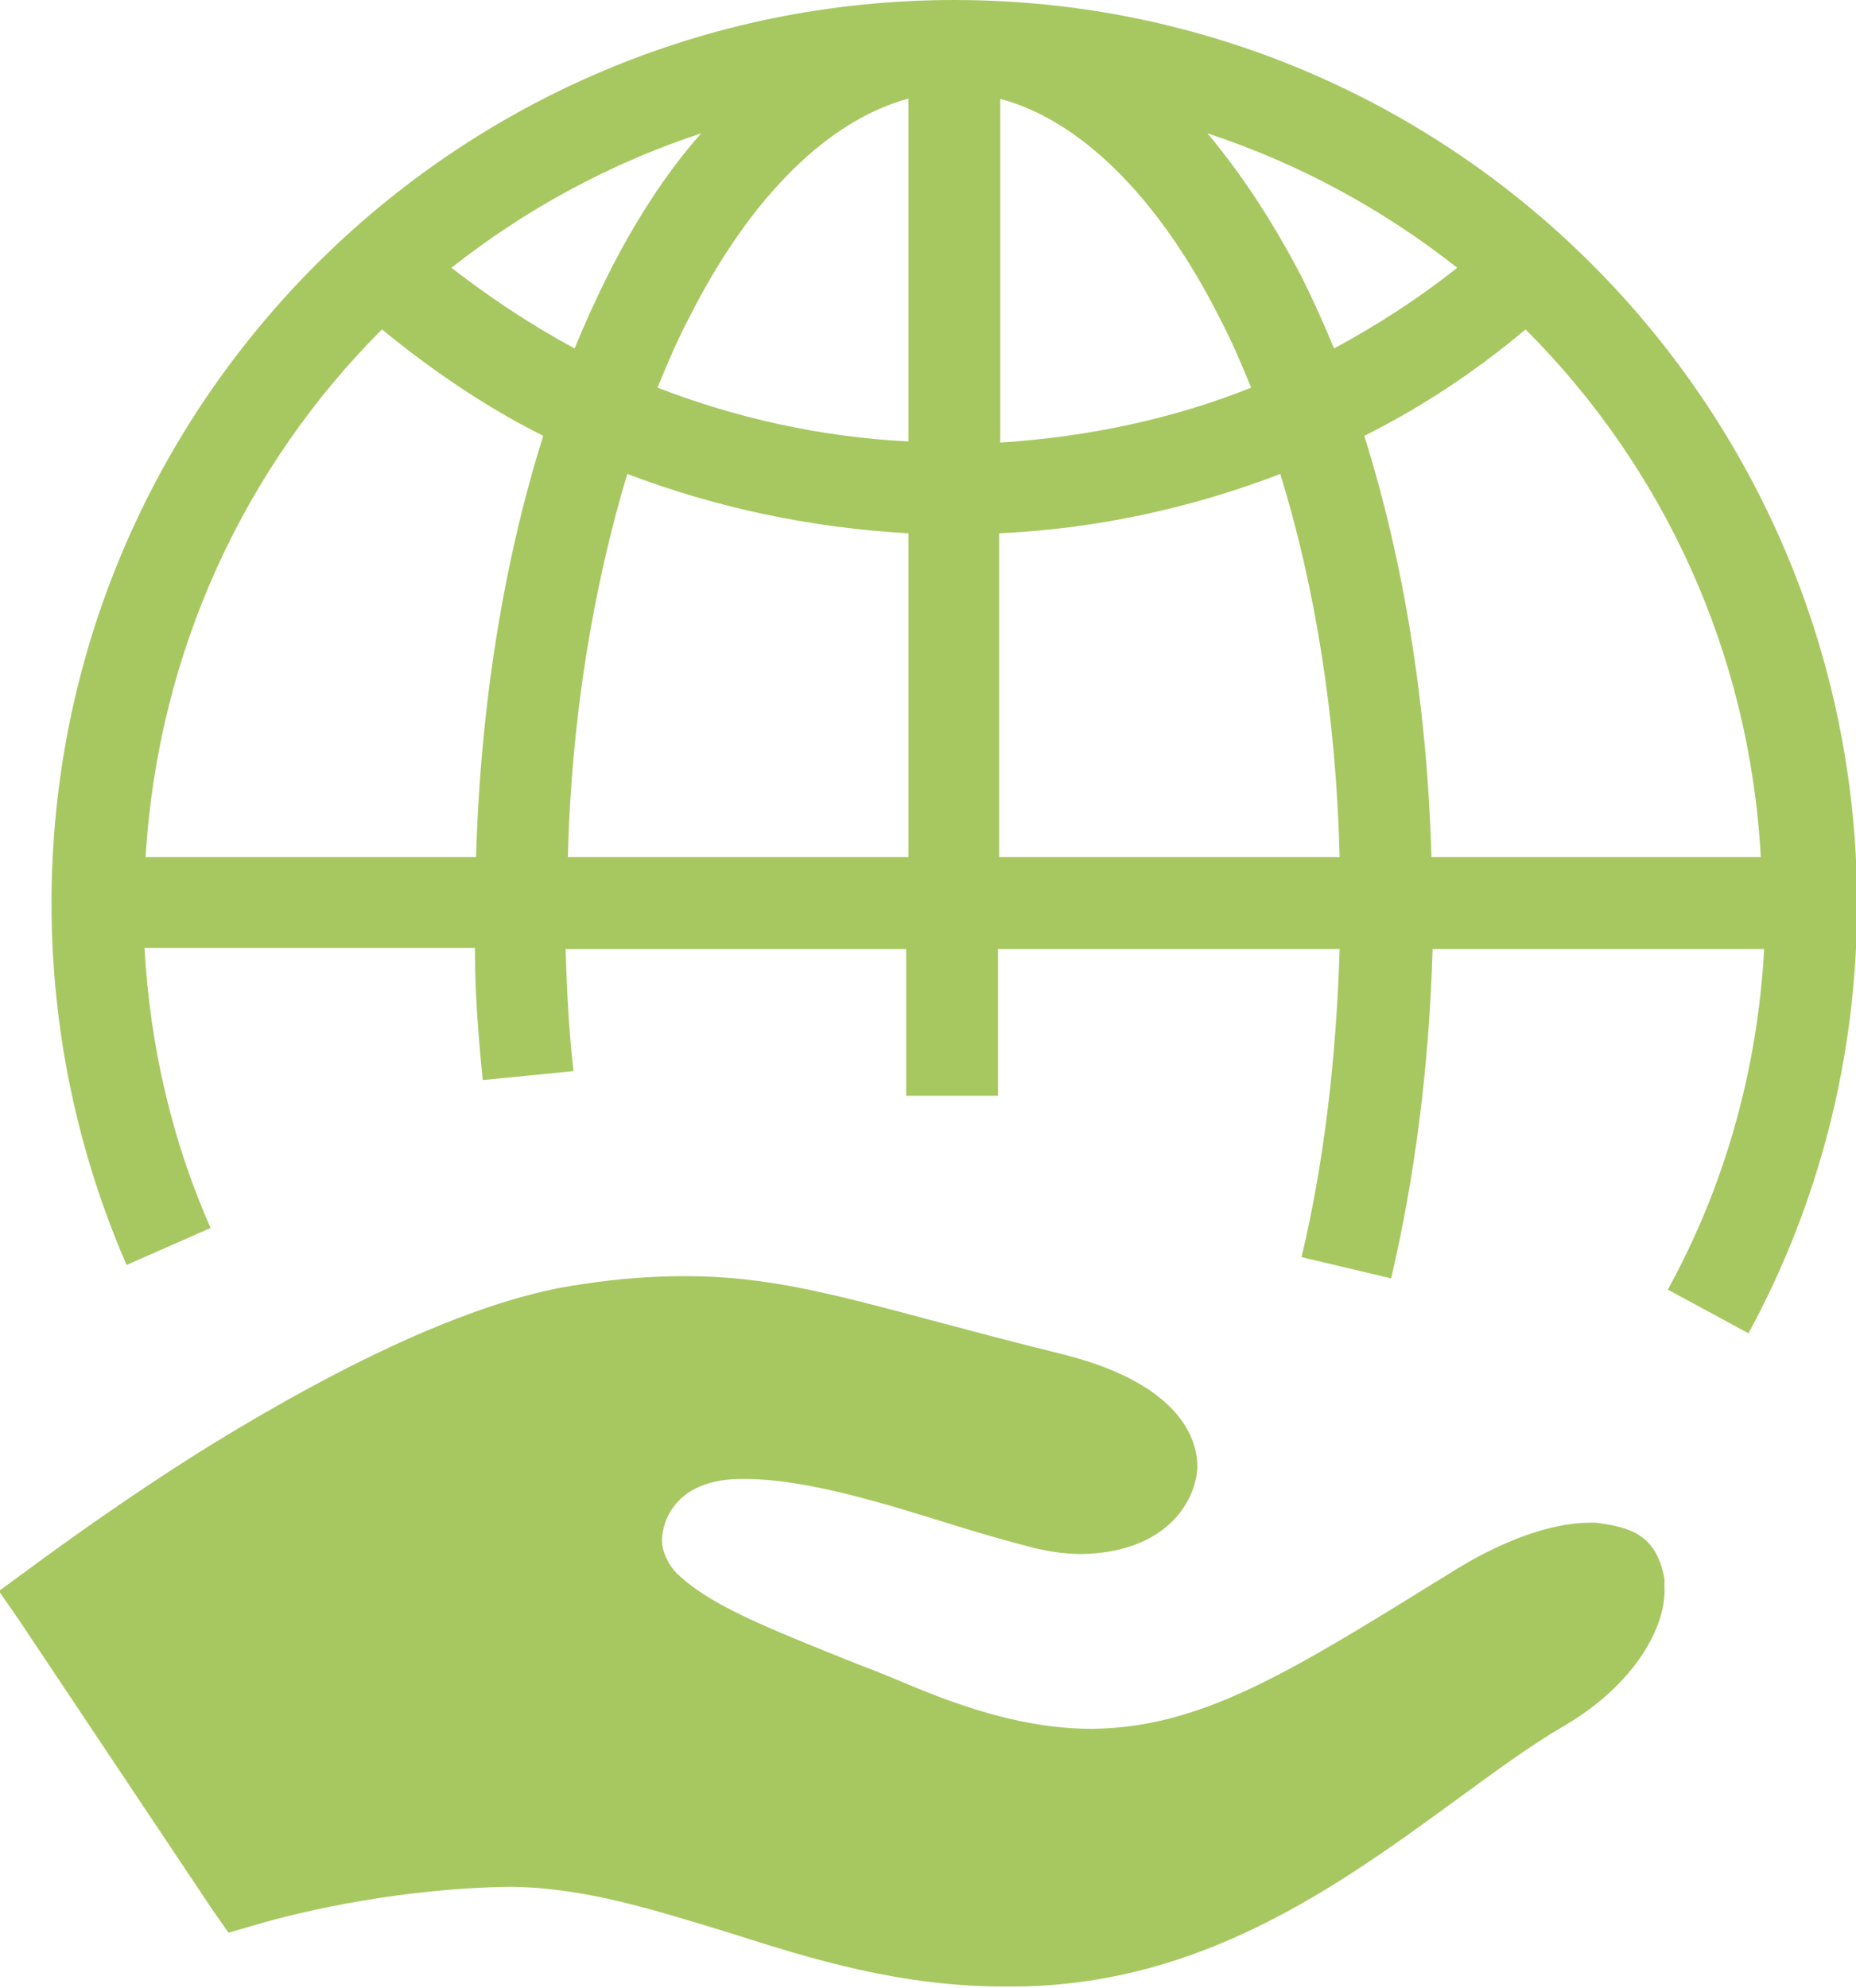
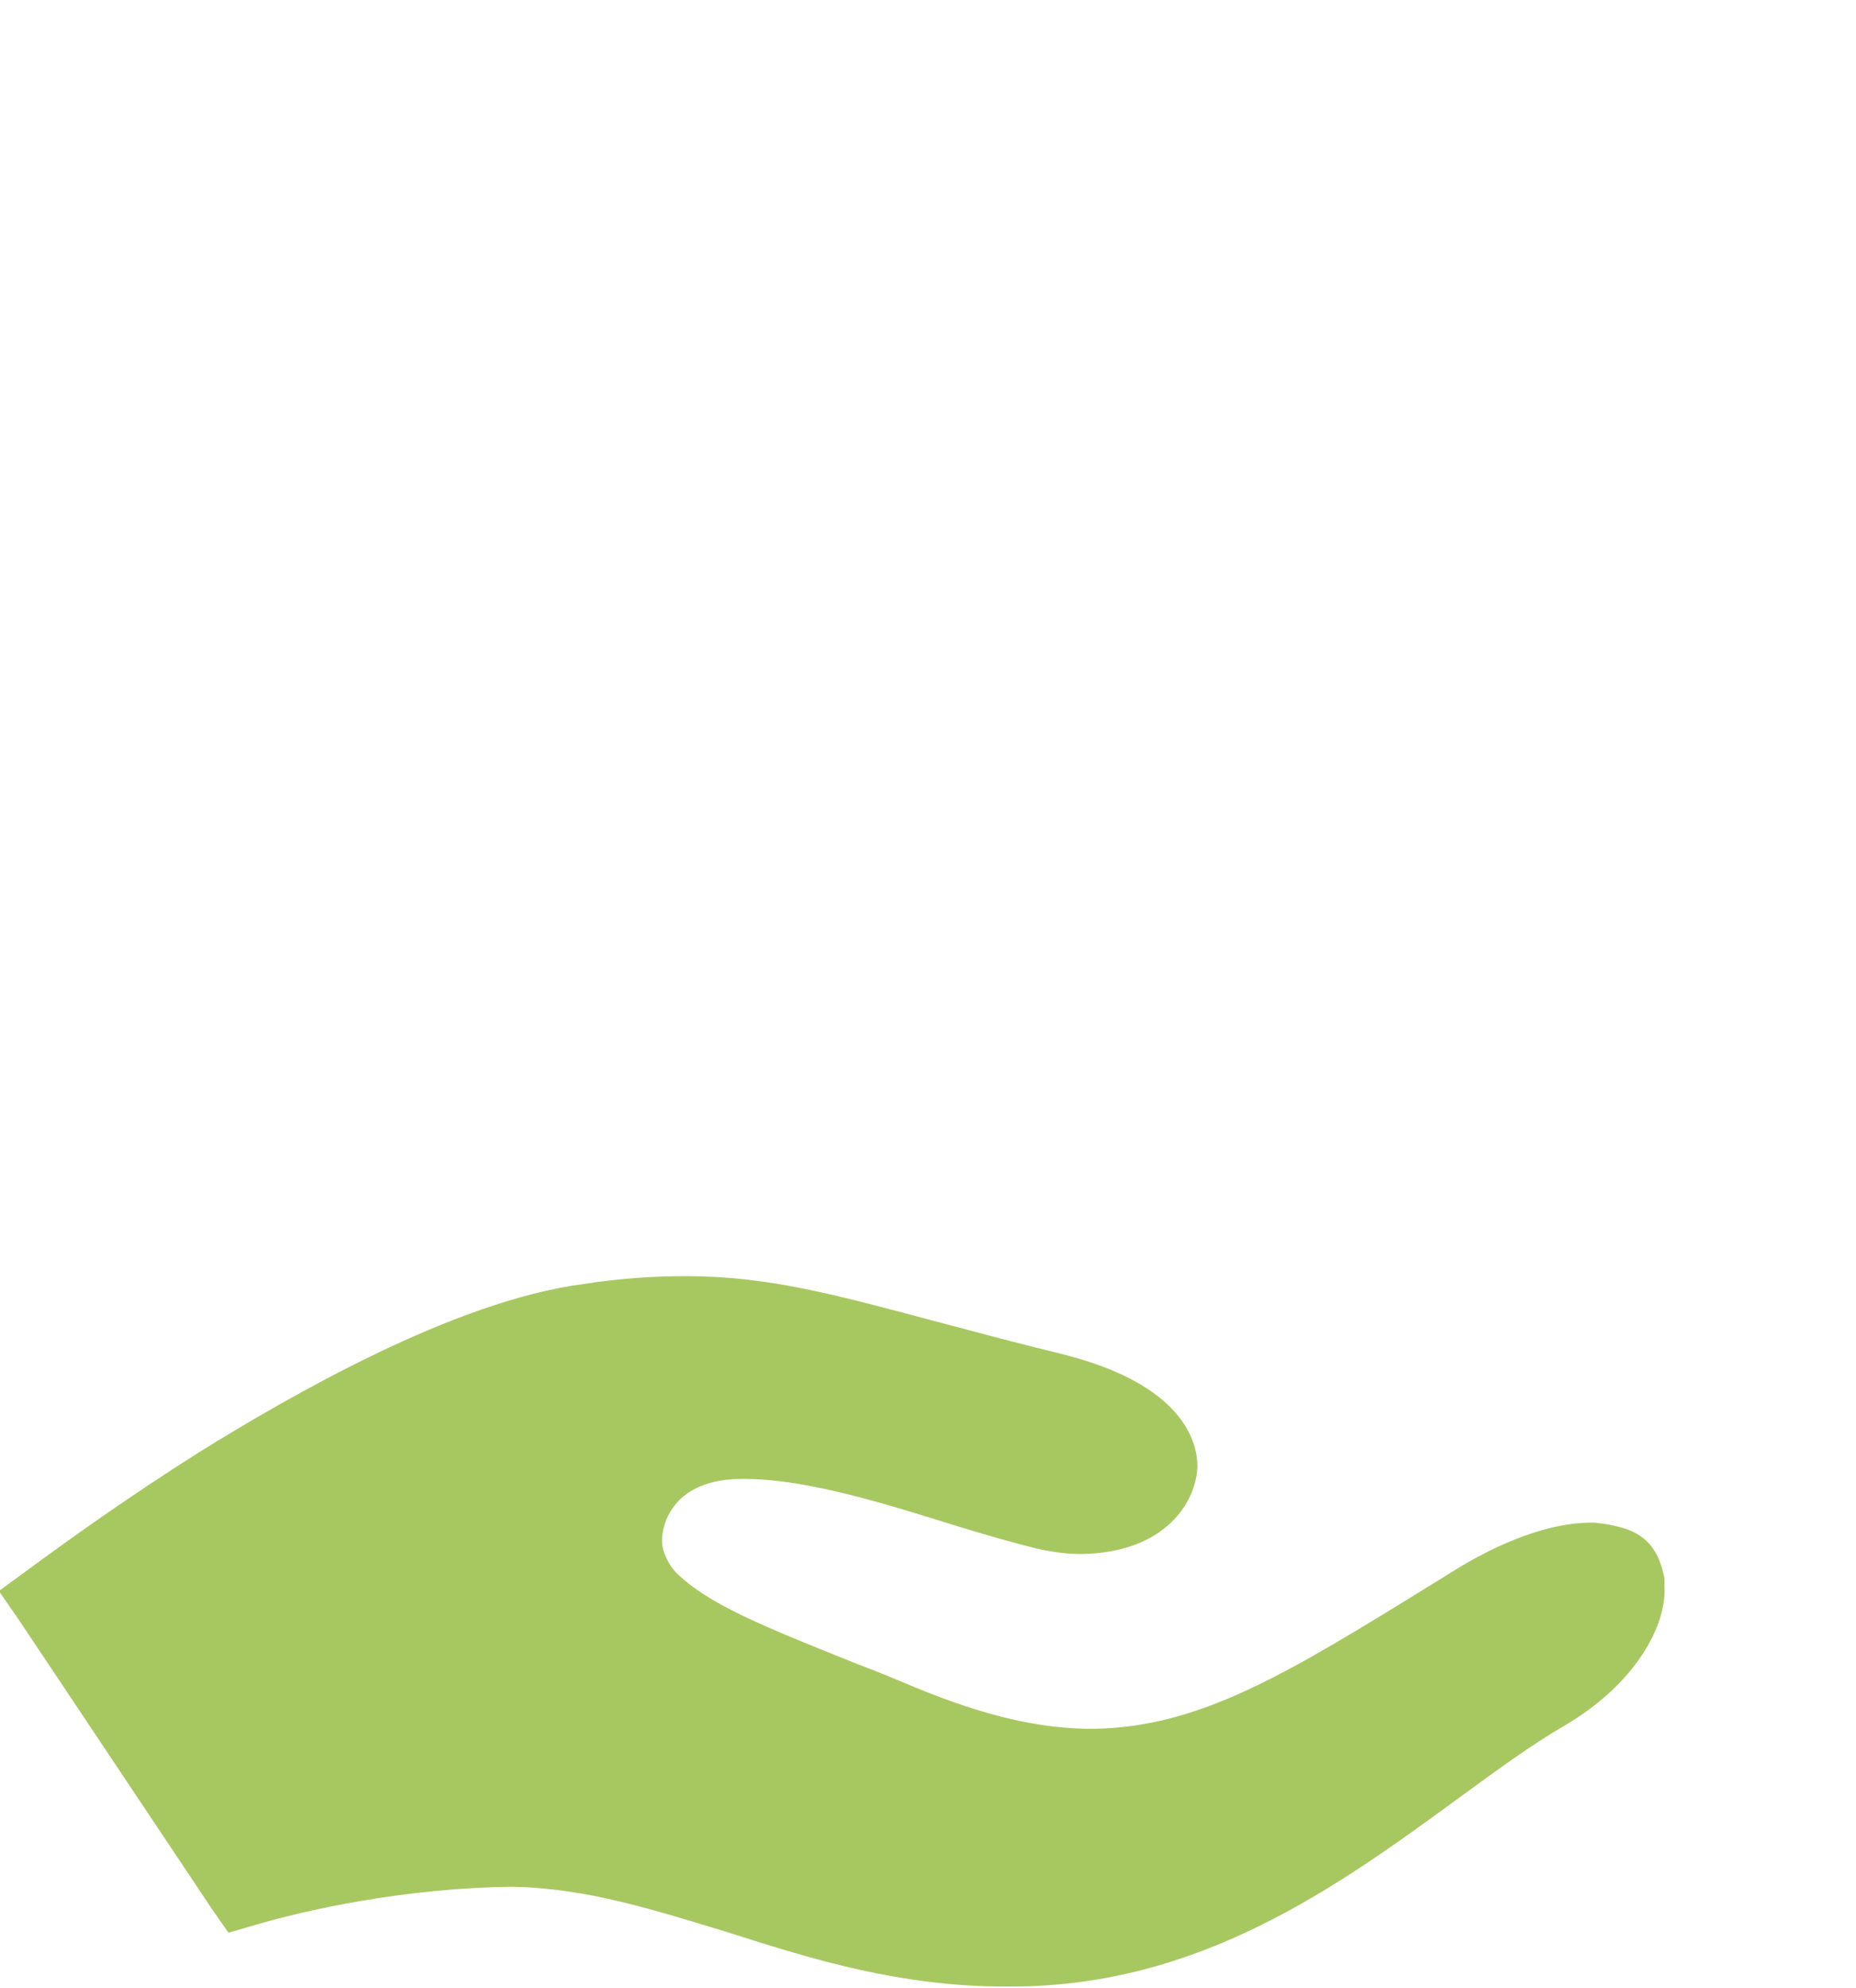
<svg xmlns="http://www.w3.org/2000/svg" id="Vrstva_2" viewBox="0 0 16.57 17.74">
  <defs>
    <style>.cls-1{fill:#a7c861;}.cls-2{fill:#a7c861;}</style>
  </defs>
  <g id="Layer_1">
    <g>
-       <path class="cls-2" d="M8.52,0C4.07,0,.46,3.61,.46,8.06c0,1.15,.24,2.24,.67,3.23l.75-.33h0c-.34-.77-.54-1.61-.59-2.5h2.95c0,.4,.03,.79,.07,1.18l.81-.08c-.04-.35-.06-.72-.07-1.09h3.04v1.31h.82v-1.31h3.05c-.03,.98-.14,1.91-.34,2.75l.8,.19c.21-.9,.34-1.89,.37-2.94h2.96c-.06,1.1-.36,2.13-.86,3.04l.72,.39c.62-1.14,.97-2.45,.97-3.84C16.57,3.61,12.97,0,8.52,0ZM4.25,7.65H1.3c.11-1.84,.89-3.49,2.11-4.71,.44,.36,.92,.69,1.44,.95-.35,1.11-.56,2.39-.6,3.76Zm-.22-5.26c.66-.52,1.41-.93,2.23-1.2-.32,.36-.6,.8-.84,1.28-.1,.2-.2,.42-.29,.64-.39-.21-.75-.45-1.1-.72Zm4.08,5.26h-3.04c.03-1.25,.23-2.42,.53-3.42,.79,.3,1.63,.48,2.51,.53v2.89Zm0-3.71c-.79-.04-1.54-.21-2.24-.48,.09-.22,.18-.43,.28-.62,.56-1.11,1.26-1.77,1.96-1.96V3.94Zm4.9-1.55c-.34,.27-.71,.51-1.1,.72-.09-.22-.19-.44-.29-.64-.25-.48-.53-.91-.84-1.28,.82,.27,1.57,.68,2.23,1.2ZM8.92,.88c.7,.18,1.41,.85,1.97,1.96,.1,.19,.19,.4,.28,.62-.7,.28-1.46,.44-2.24,.49V.88Zm0,6.77v-2.89c.88-.04,1.73-.23,2.51-.53,.31,1,.5,2.17,.53,3.42h-3.05Zm3.86,0c-.04-1.37-.25-2.65-.6-3.76,.52-.26,1-.58,1.44-.95,1.22,1.22,2,2.87,2.1,4.71h-2.95Z" />
      <path class="cls-1" d="M14.86,14.12v-.03c-.07-.37-.27-.46-.62-.5h-.02s-.02,0-.02,0c-.35,0-.8,.16-1.27,.46l-.08,.05h0l-.05,.03c-1.31,.81-2.09,1.29-3.05,1.3-.46,0-.95-.11-1.58-.37-.19-.08-.36-.15-.52-.21-.85-.34-1.32-.53-1.61-.81-.06-.06-.13-.18-.13-.29,0-.07,.02-.14,.04-.19,.13-.3,.44-.36,.67-.36h.03c.56,0,1.28,.23,1.86,.41,.29,.09,.54,.16,.74,.21,.13,.03,.27,.05,.4,.05,.76-.01,1.03-.47,1.04-.78,0-.15-.05-.71-1.19-1-.45-.11-.82-.21-1.16-.3-.9-.24-1.49-.4-2.21-.4h-.02c-.28,0-.58,.02-.9,.07-1.16,.15-2.64,1.01-3.43,1.5-.65,.41-1.19,.8-1.53,1.05l-.26,.19,.18,.26,1.73,2.59,.14,.2,.24-.07c.44-.13,1.33-.33,2.29-.34,.67,.01,1.28,.21,1.94,.41,.75,.24,1.53,.48,2.46,.48h.06c1.68,0,2.91-.89,3.99-1.68,.33-.24,.64-.47,.95-.65,.63-.37,.91-.89,.89-1.24v-.02s0-.02,0-.02Z" />
    </g>
  </g>
</svg>